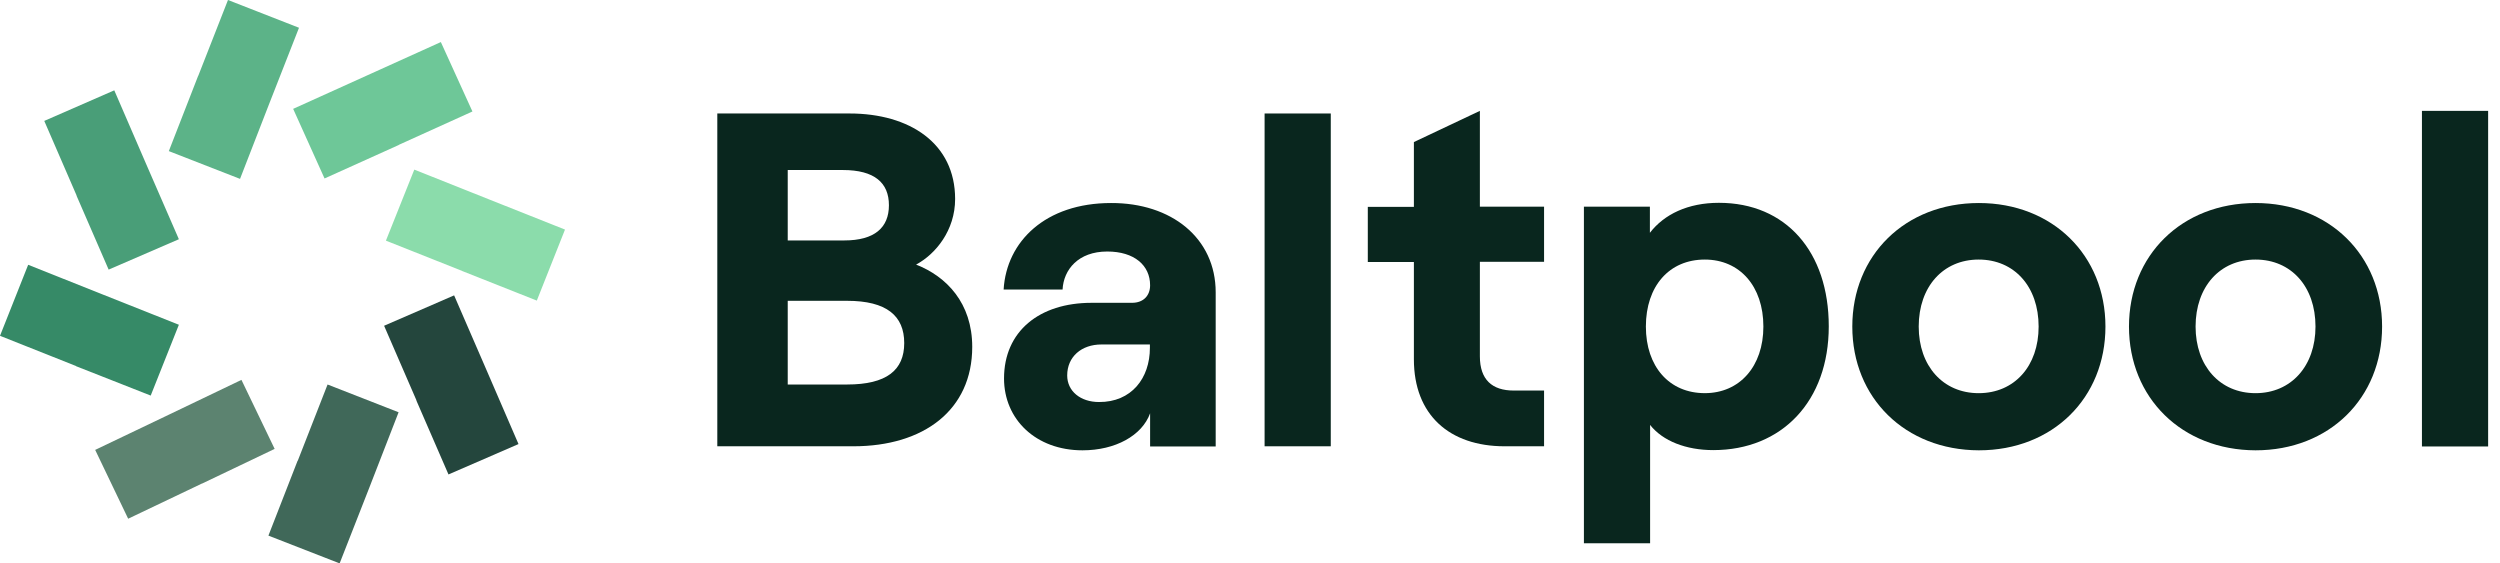
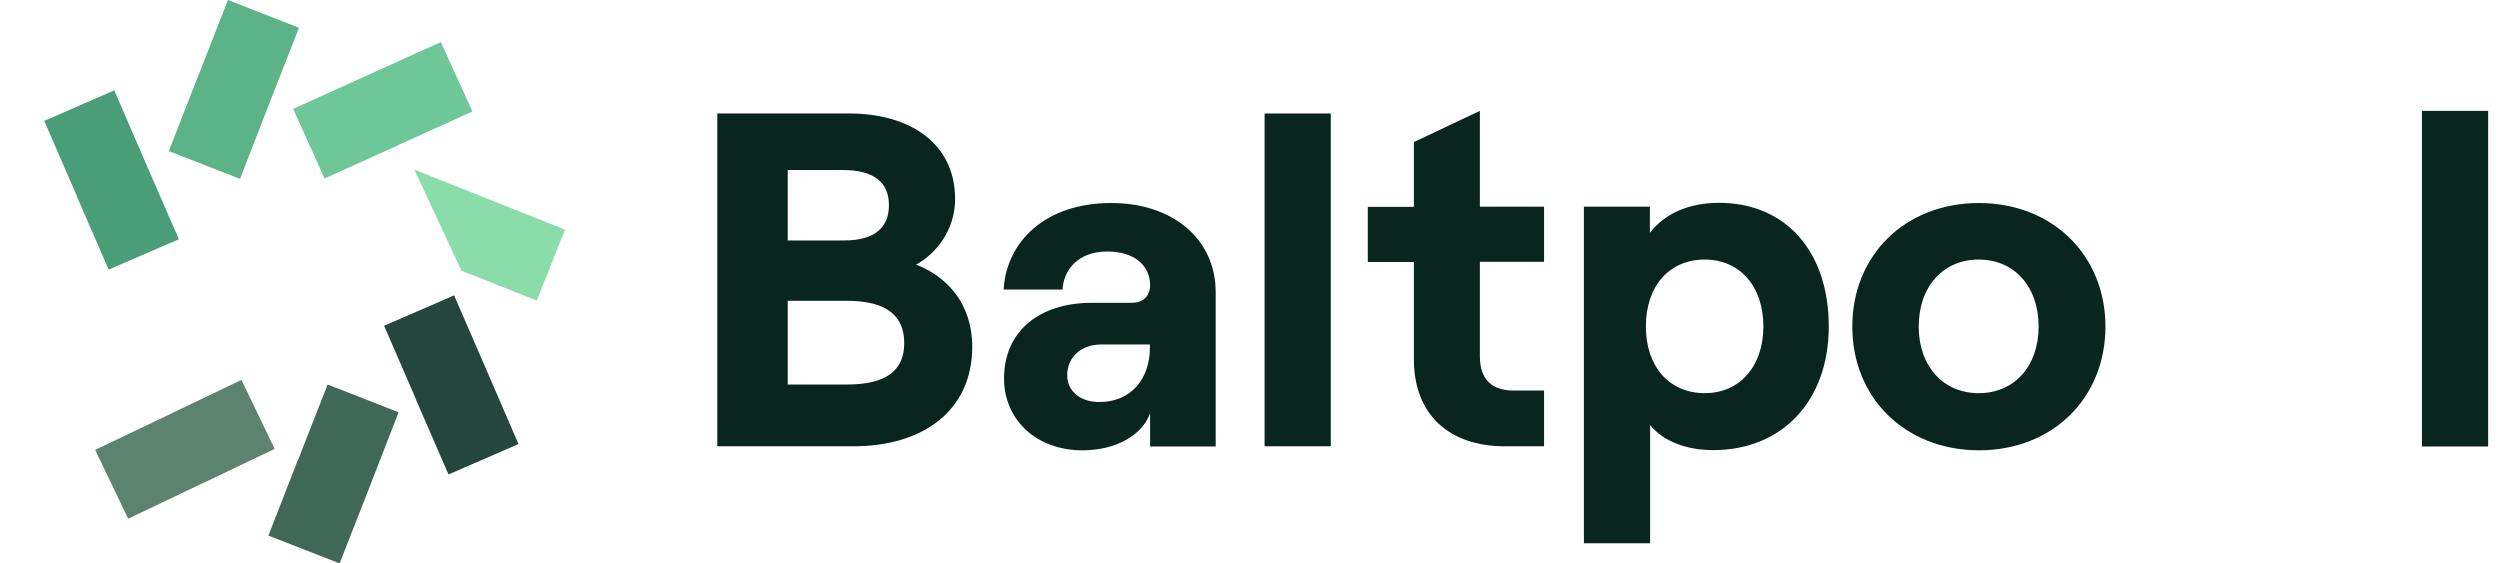
<svg xmlns="http://www.w3.org/2000/svg" width="142" height="32" viewBox="0 0 142 32" fill="none">
  <g clip-path="url(#clip0_2225_269393)">
    <path d="M26.834 6.332L22.674 8.217L22.64 8.24L18.434 10.137L16.651 6.183L20.846 4.286L25.04 2.389L26.834 6.332Z" fill="#6EC798" />
    <path d="M15.6 25.497L11.486 27.463H11.474L7.28 29.463L5.406 25.554L9.566 23.566L13.714 21.577L15.6 25.497Z" fill="#5C8370" />
-     <path d="M32.092 13.04L30.491 17.074L26.252 15.394L26.24 15.383L26.206 15.371L21.92 13.669L23.532 9.634L27.806 11.337L32.092 13.04Z" fill="#8BDCAB" />
-     <path d="M10.16 18.446L8.56 22.469L4.32 20.8V20.789L4.286 20.777L0 19.074L1.6 15.04L5.874 16.743L10.16 18.446Z" fill="#368A67" />
+     <path d="M32.092 13.04L30.491 17.074L26.252 15.394L26.24 15.383L26.206 15.371L23.532 9.634L27.806 11.337L32.092 13.04Z" fill="#8BDCAB" />
    <path d="M29.451 25.223L25.474 26.949L23.657 22.766L23.646 22.72L21.817 18.503L25.794 16.777L27.623 20.994L29.451 25.223Z" fill="#24463D" />
    <path d="M10.16 13.588L6.171 15.314L4.354 11.131L4.343 11.086L2.514 6.868L6.491 5.131L8.32 9.36L10.16 13.588Z" fill="#499E78" />
    <path d="M22.64 23.417L20.971 27.714L19.291 32L15.246 30.423L16.903 26.171H16.914L16.926 26.137L18.606 21.84L22.64 23.417Z" fill="#406859" />
    <path d="M16.983 1.577L15.303 5.863L13.634 10.16L9.589 8.583L11.246 4.331L11.269 4.286L12.949 0L16.983 1.577Z" fill="#5CB388" />
    <path d="M40.743 6.446H48.251C51.68 6.446 54.251 8.149 54.251 11.303C54.251 13.086 53.143 14.434 52.034 15.029C53.76 15.703 55.223 17.212 55.223 19.703C55.223 23.291 52.468 25.349 48.468 25.349H40.743V6.446ZM47.954 13.657C49.68 13.657 50.491 12.926 50.491 11.657C50.491 10.389 49.68 9.657 47.874 9.657H44.743V13.657H47.954ZM48.114 21.84C50.354 21.84 51.36 21.029 51.36 19.486C51.36 17.943 50.366 17.086 48.114 17.086H44.743V21.84H48.114Z" fill="#09261E" />
    <path d="M69.051 16.606V25.36H65.326V23.475C64.868 24.743 63.349 25.578 61.486 25.578C58.834 25.578 57.029 23.817 57.029 21.497C57.029 18.823 59.029 17.2 62 17.2H64.297C64.971 17.2 65.326 16.766 65.326 16.206C65.326 15.075 64.434 14.286 62.891 14.286C61.246 14.286 60.411 15.315 60.354 16.446H57.006C57.166 13.715 59.383 11.532 63.108 11.532C66.537 11.52 69.051 13.52 69.051 16.606ZM65.314 19.76V19.566H62.56C61.428 19.566 60.617 20.263 60.617 21.326C60.617 22.218 61.371 22.835 62.423 22.835C64.263 22.846 65.314 21.486 65.314 19.76Z" fill="#09261E" />
    <path d="M71.829 6.446H75.588V25.349H71.829V6.446Z" fill="#09261E" />
    <path d="M84.057 6.297V11.737H87.703V14.869H84.057V20.24C84.057 21.566 84.754 22.183 85.977 22.183H87.703V25.349H85.463C82.331 25.349 80.309 23.566 80.309 20.412V14.88H77.691V11.749H80.309V8.069L84.057 6.297Z" fill="#09261E" />
    <path d="M89.954 11.737H93.714V13.223C94.526 12.171 95.874 11.52 97.634 11.52C101.44 11.52 103.874 14.297 103.874 18.537C103.874 22.777 101.223 25.566 97.314 25.566C95.771 25.566 94.446 25.051 93.726 24.137V30.857H89.966V11.737H89.954ZM100.16 18.549C100.16 16.251 98.811 14.743 96.834 14.743C94.811 14.743 93.486 16.251 93.486 18.549C93.486 20.823 94.811 22.331 96.834 22.331C98.811 22.331 100.16 20.811 100.16 18.549Z" fill="#09261E" />
    <path d="M105.211 18.549C105.211 14.503 108.206 11.532 112.4 11.532C116.583 11.532 119.589 14.503 119.589 18.549C119.589 22.606 116.594 25.578 112.4 25.578C108.206 25.566 105.211 22.595 105.211 18.549ZM115.794 18.549C115.794 16.275 114.411 14.743 112.388 14.743C110.366 14.743 108.983 16.286 108.983 18.549C108.983 20.789 110.366 22.332 112.388 22.332C114.423 22.332 115.794 20.789 115.794 18.549Z" fill="#09261E" />
-     <path d="M120.926 18.549C120.926 14.503 123.92 11.532 128.114 11.532C132.297 11.532 135.303 14.503 135.303 18.549C135.303 22.606 132.309 25.578 128.114 25.578C123.931 25.566 120.926 22.595 120.926 18.549ZM131.52 18.549C131.52 16.275 130.137 14.743 128.114 14.743C126.091 14.743 124.709 16.286 124.709 18.549C124.709 20.789 126.091 22.332 128.114 22.332C130.137 22.332 131.52 20.789 131.52 18.549Z" fill="#09261E" />
    <path d="M137.566 6.297H141.326V25.36H137.566V6.297Z" fill="#09261E" />
  </g>
  <defs>
    <clipPath id="clip0_2225_269393">
      <rect width="141.326" height="32" fill="white" />
    </clipPath>
  </defs>
</svg>